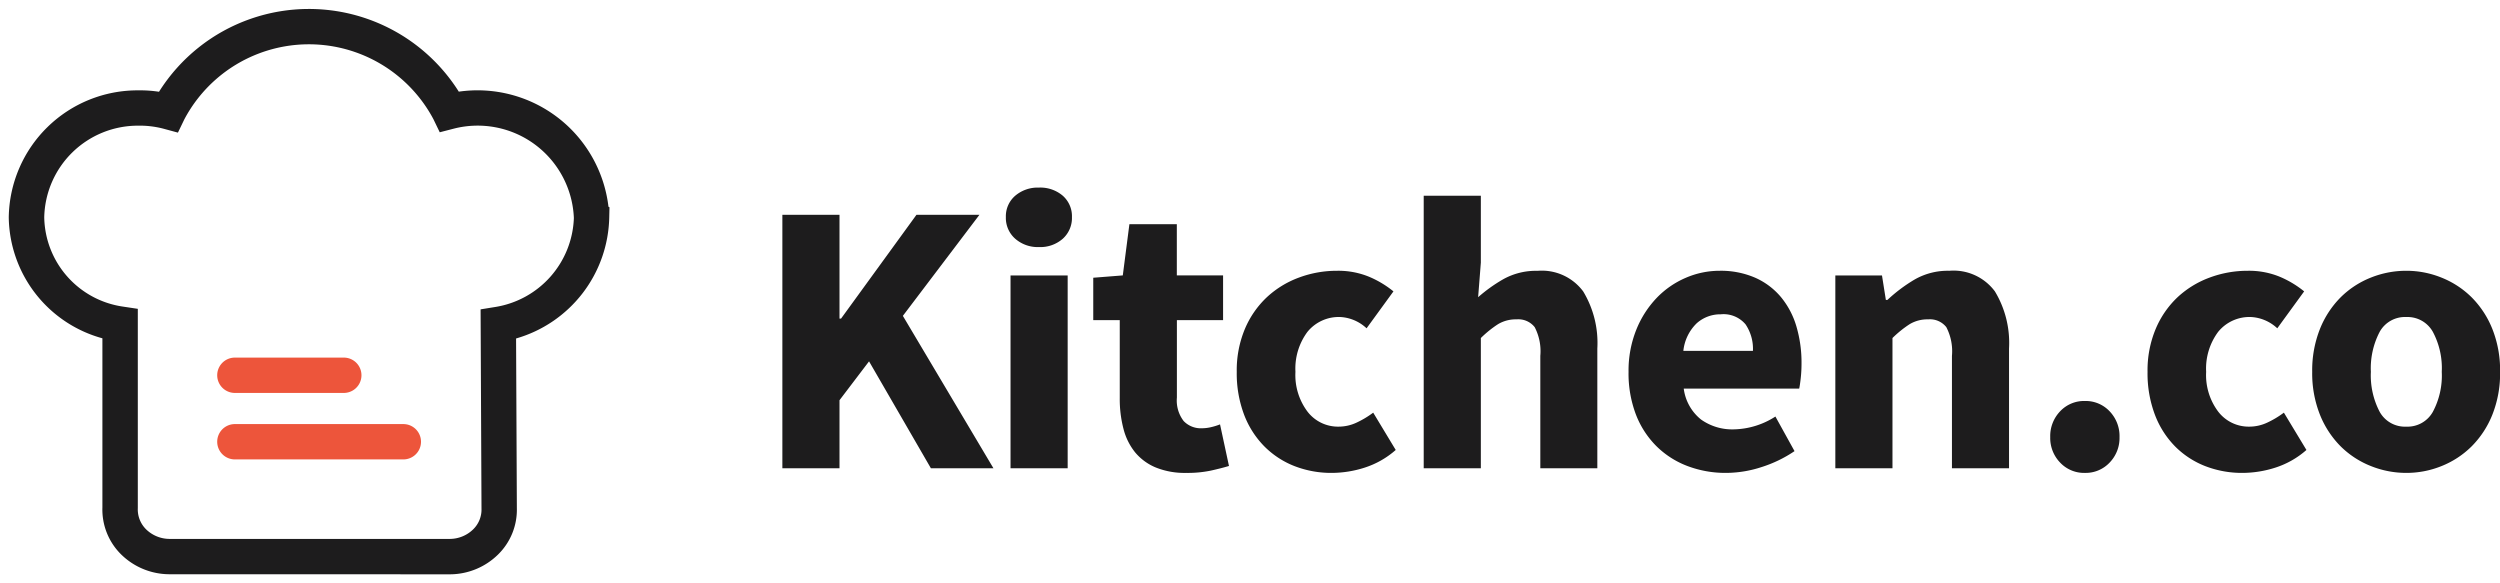
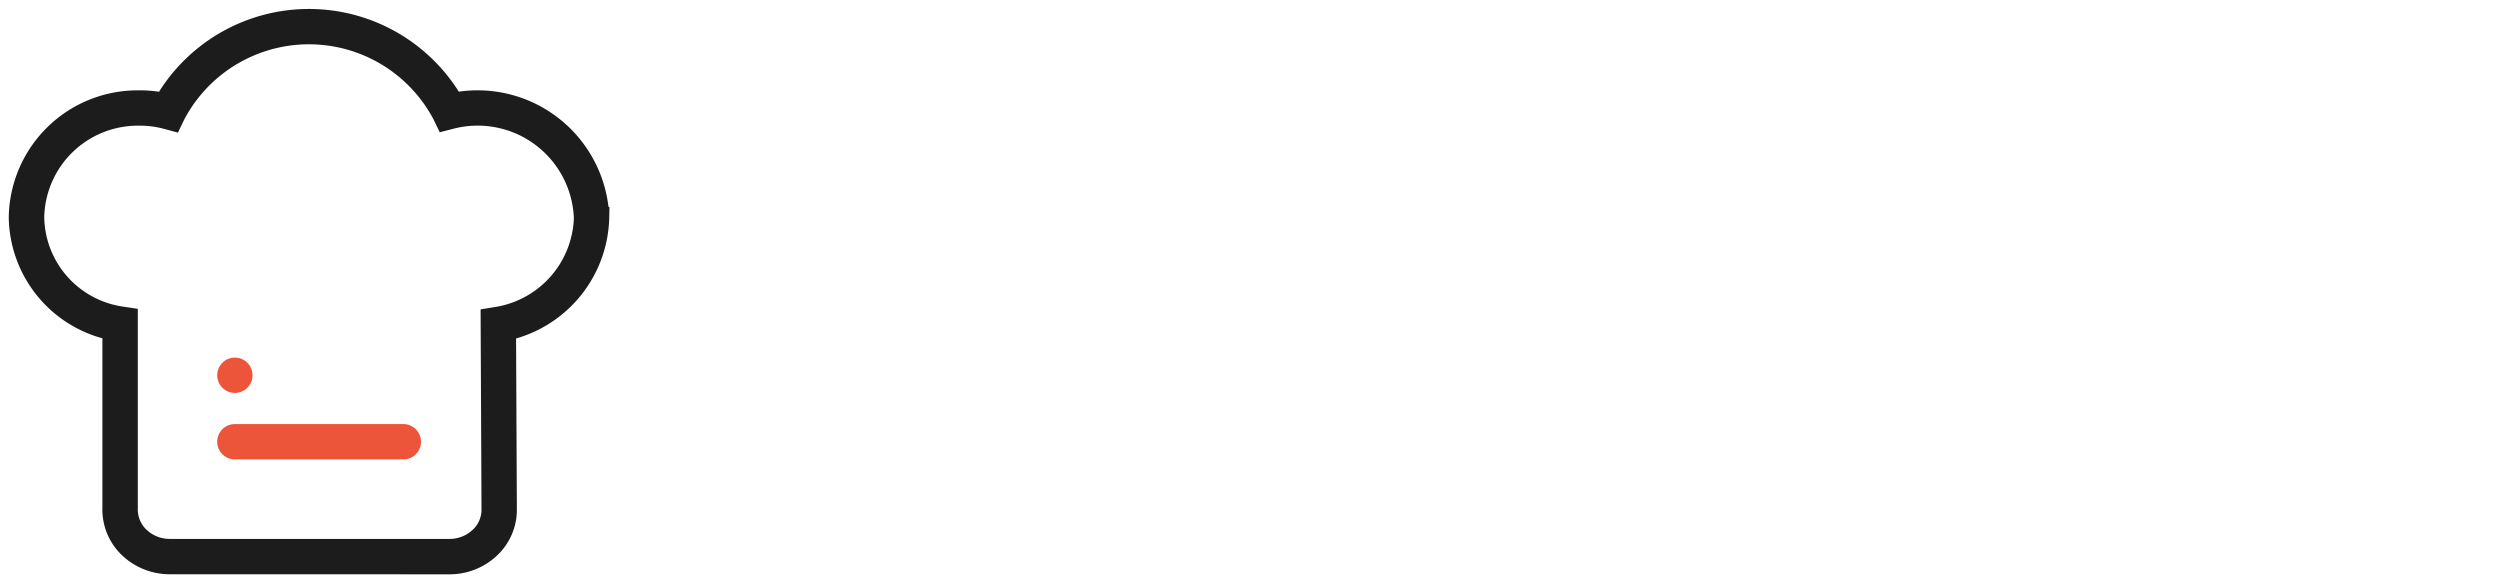
<svg xmlns="http://www.w3.org/2000/svg" width="141.5" height="33.002" viewBox="0 0 141.5 33.002">
  <g transform="translate(-319.5 -220.498)">
    <g transform="translate(320 221)">
      <path d="M628.481,399.035a3.91,3.91,0,0,1-2.7-1.112,3.567,3.567,0,0,1-1.07-2.665v-9.577a7.2,7.2,0,0,1-5.3-6.843,7.29,7.29,0,0,1,7.342-7.191,6.962,6.962,0,0,1,1.162.08,10.026,10.026,0,0,1,16.968-.006,7.463,7.463,0,0,1,8.471,6.511l.057.034-.013.58a7.286,7.286,0,0,1-5.273,6.845l.044,9.6a3.549,3.549,0,0,1-1.071,2.635,3.9,3.9,0,0,1-2.688,1.113Zm-1.762-25.389a5.3,5.3,0,0,0-5.3,5.192,5.2,5.2,0,0,0,4.445,5.047l.851.128v11.279a1.582,1.582,0,0,0,.468,1.2,1.909,1.909,0,0,0,1.313.543H644.4a1.9,1.9,0,0,0,1.3-.544,1.561,1.561,0,0,0,.468-1.166l-.051-11.282.844-.137a5.287,5.287,0,0,0,4.434-5.01l0-.043a5.449,5.449,0,0,0-6.791-5.04l-.8.207-.357-.74a7.977,7.977,0,0,0-14.1.01l-.361.749-.8-.217a5.321,5.321,0,0,0-1.426-.177Z" transform="translate(-619.415 -367.035)" fill="#1d1c1d" stroke="rgba(0,0,0,0)" stroke-width="1" />
      <g transform="translate(11.793 19.739)">
-         <path d="M638.374,388.773h-6.165a1,1,0,1,1,0-2h6.165a1,1,0,1,1,0,2Z" transform="translate(-631.208 -386.774)" fill="#ed553b" />
+         <path d="M638.374,388.773h-6.165a1,1,0,1,1,0-2a1,1,0,1,1,0,2Z" transform="translate(-631.208 -386.774)" fill="#ed553b" />
      </g>
      <g transform="translate(11.793 23.502)">
        <path d="M641.744,392.536h-9.535a1,1,0,1,1,0-2h9.535a1,1,0,1,1,0,2Z" transform="translate(-631.208 -390.537)" fill="#ed553b" />
      </g>
    </g>
-     <path d="M1.694,0V-14.344H4.928V-8.47h.088l4.268-5.874h3.564L8.514-8.624,13.64,0H10.1L6.6-6.05,4.928-3.85V0ZM14.608,0V-10.912h3.234V0Zm1.606-12.518a1.936,1.936,0,0,1-1.342-.473,1.564,1.564,0,0,1-.528-1.221,1.531,1.531,0,0,1,.528-1.21,1.964,1.964,0,0,1,1.342-.462,1.954,1.954,0,0,1,1.353.462,1.546,1.546,0,0,1,.517,1.21,1.579,1.579,0,0,1-.517,1.221A1.926,1.926,0,0,1,16.214-12.518ZM24.552.264a4.355,4.355,0,0,1-1.727-.308A3.024,3.024,0,0,1,21.659-.9,3.491,3.491,0,0,1,21-2.233,6.674,6.674,0,0,1,20.79-3.96V-8.382h-1.5v-2.4l1.672-.132.374-2.9h2.684v2.9h2.618v2.53H24.024V-4a1.9,1.9,0,0,0,.385,1.331,1.342,1.342,0,0,0,1.023.407,2.3,2.3,0,0,0,.539-.066,3.6,3.6,0,0,0,.495-.154l.506,2.354q-.44.132-1.034.264A6.444,6.444,0,0,1,24.552.264Zm8.25,0a5.75,5.75,0,0,1-2.123-.385,4.939,4.939,0,0,1-1.7-1.111A5.156,5.156,0,0,1,27.83-3.025a6.626,6.626,0,0,1-.418-2.431,6.065,6.065,0,0,1,.462-2.431A5.269,5.269,0,0,1,29.117-9.68a5.406,5.406,0,0,1,1.815-1.111,6.129,6.129,0,0,1,2.156-.385,4.573,4.573,0,0,1,1.793.33,5.65,5.65,0,0,1,1.4.836L34.76-7.92a2.355,2.355,0,0,0-1.474-.638,2.283,2.283,0,0,0-1.87.836,3.48,3.48,0,0,0-.682,2.266,3.442,3.442,0,0,0,.693,2.266,2.177,2.177,0,0,0,1.749.836A2.393,2.393,0,0,0,34.2-2.585a5.266,5.266,0,0,0,.935-.561L36.41-1.034a4.942,4.942,0,0,1-1.76,1A6.151,6.151,0,0,1,32.8.264ZM37.994,0V-15.422h3.234v3.784L41.074-9.68A8.705,8.705,0,0,1,42.5-10.7a3.787,3.787,0,0,1,1.936-.473,2.914,2.914,0,0,1,2.585,1.166,5.639,5.639,0,0,1,.8,3.234V0H44.594V-6.358a2.95,2.95,0,0,0-.319-1.628,1.178,1.178,0,0,0-1.023-.44,1.952,1.952,0,0,0-1.056.275,6.182,6.182,0,0,0-.968.781V0ZM55.11.264a6.074,6.074,0,0,1-2.178-.385,5.019,5.019,0,0,1-1.76-1.122,5.131,5.131,0,0,1-1.166-1.793,6.538,6.538,0,0,1-.418-2.42,6.208,6.208,0,0,1,.44-2.387,5.648,5.648,0,0,1,1.155-1.8,5.02,5.02,0,0,1,1.639-1.133,4.812,4.812,0,0,1,1.914-.4,4.867,4.867,0,0,1,2.035.4,4.019,4.019,0,0,1,1.452,1.1,4.664,4.664,0,0,1,.869,1.661,7.232,7.232,0,0,1,.286,2.079,7.578,7.578,0,0,1-.044.836q-.044.4-.088.594H52.712a2.672,2.672,0,0,0,.979,1.749A3.041,3.041,0,0,0,55.55-2.2,4.491,4.491,0,0,0,57.9-2.926L58.982-.968a7.167,7.167,0,0,1-1.859.9A6.532,6.532,0,0,1,55.11.264ZM52.69-6.644h3.938a2.476,2.476,0,0,0-.418-1.5A1.628,1.628,0,0,0,54.8-8.712a2,2,0,0,0-1.353.506A2.543,2.543,0,0,0,52.69-6.644ZM61.292,0V-10.912h2.64l.22,1.386h.088a8.8,8.8,0,0,1,1.54-1.155,3.771,3.771,0,0,1,1.958-.495,2.914,2.914,0,0,1,2.585,1.166,5.639,5.639,0,0,1,.8,3.234V0H67.892V-6.358a2.95,2.95,0,0,0-.319-1.628,1.178,1.178,0,0,0-1.023-.44,1.952,1.952,0,0,0-1.056.275,6.182,6.182,0,0,0-.968.781V0ZM75.416.264a1.86,1.86,0,0,1-1.4-.583,2,2,0,0,1-.561-1.441,2.026,2.026,0,0,1,.561-1.463,1.86,1.86,0,0,1,1.4-.583,1.86,1.86,0,0,1,1.4.583,2.026,2.026,0,0,1,.561,1.463,2,2,0,0,1-.561,1.441A1.86,1.86,0,0,1,75.416.264Zm8.932,0a5.75,5.75,0,0,1-2.123-.385,4.939,4.939,0,0,1-1.7-1.111,5.156,5.156,0,0,1-1.144-1.793,6.626,6.626,0,0,1-.418-2.431,6.065,6.065,0,0,1,.462-2.431A5.269,5.269,0,0,1,80.663-9.68a5.406,5.406,0,0,1,1.815-1.111,6.129,6.129,0,0,1,2.156-.385,4.573,4.573,0,0,1,1.793.33,5.649,5.649,0,0,1,1.4.836L86.306-7.92a2.355,2.355,0,0,0-1.474-.638,2.283,2.283,0,0,0-1.87.836,3.48,3.48,0,0,0-.682,2.266,3.442,3.442,0,0,0,.693,2.266,2.177,2.177,0,0,0,1.749.836,2.393,2.393,0,0,0,1.023-.231,5.266,5.266,0,0,0,.935-.561l1.276,2.112a4.942,4.942,0,0,1-1.76,1A6.151,6.151,0,0,1,84.348.264Zm9.262,0a5.37,5.37,0,0,1-2-.385A5.08,5.08,0,0,1,89.9-1.232a5.333,5.333,0,0,1-1.177-1.793,6.33,6.33,0,0,1-.44-2.431,6.33,6.33,0,0,1,.44-2.431A5.333,5.333,0,0,1,89.9-9.68a5.08,5.08,0,0,1,1.705-1.111,5.37,5.37,0,0,1,2-.385,5.286,5.286,0,0,1,1.991.385A5.107,5.107,0,0,1,97.3-9.68a5.333,5.333,0,0,1,1.177,1.793,6.33,6.33,0,0,1,.44,2.431,6.33,6.33,0,0,1-.44,2.431A5.333,5.333,0,0,1,97.3-1.232,5.107,5.107,0,0,1,95.6-.121,5.286,5.286,0,0,1,93.61.264Zm0-2.618a1.641,1.641,0,0,0,1.5-.836,4.36,4.36,0,0,0,.506-2.266,4.36,4.36,0,0,0-.506-2.266,1.641,1.641,0,0,0-1.5-.836,1.635,1.635,0,0,0-1.507.836,4.439,4.439,0,0,0-.5,2.266,4.439,4.439,0,0,0,.5,2.266A1.635,1.635,0,0,0,93.61-2.354Z" transform="translate(362.088 247)" fill="#1d1c1d" />
  </g>
</svg>